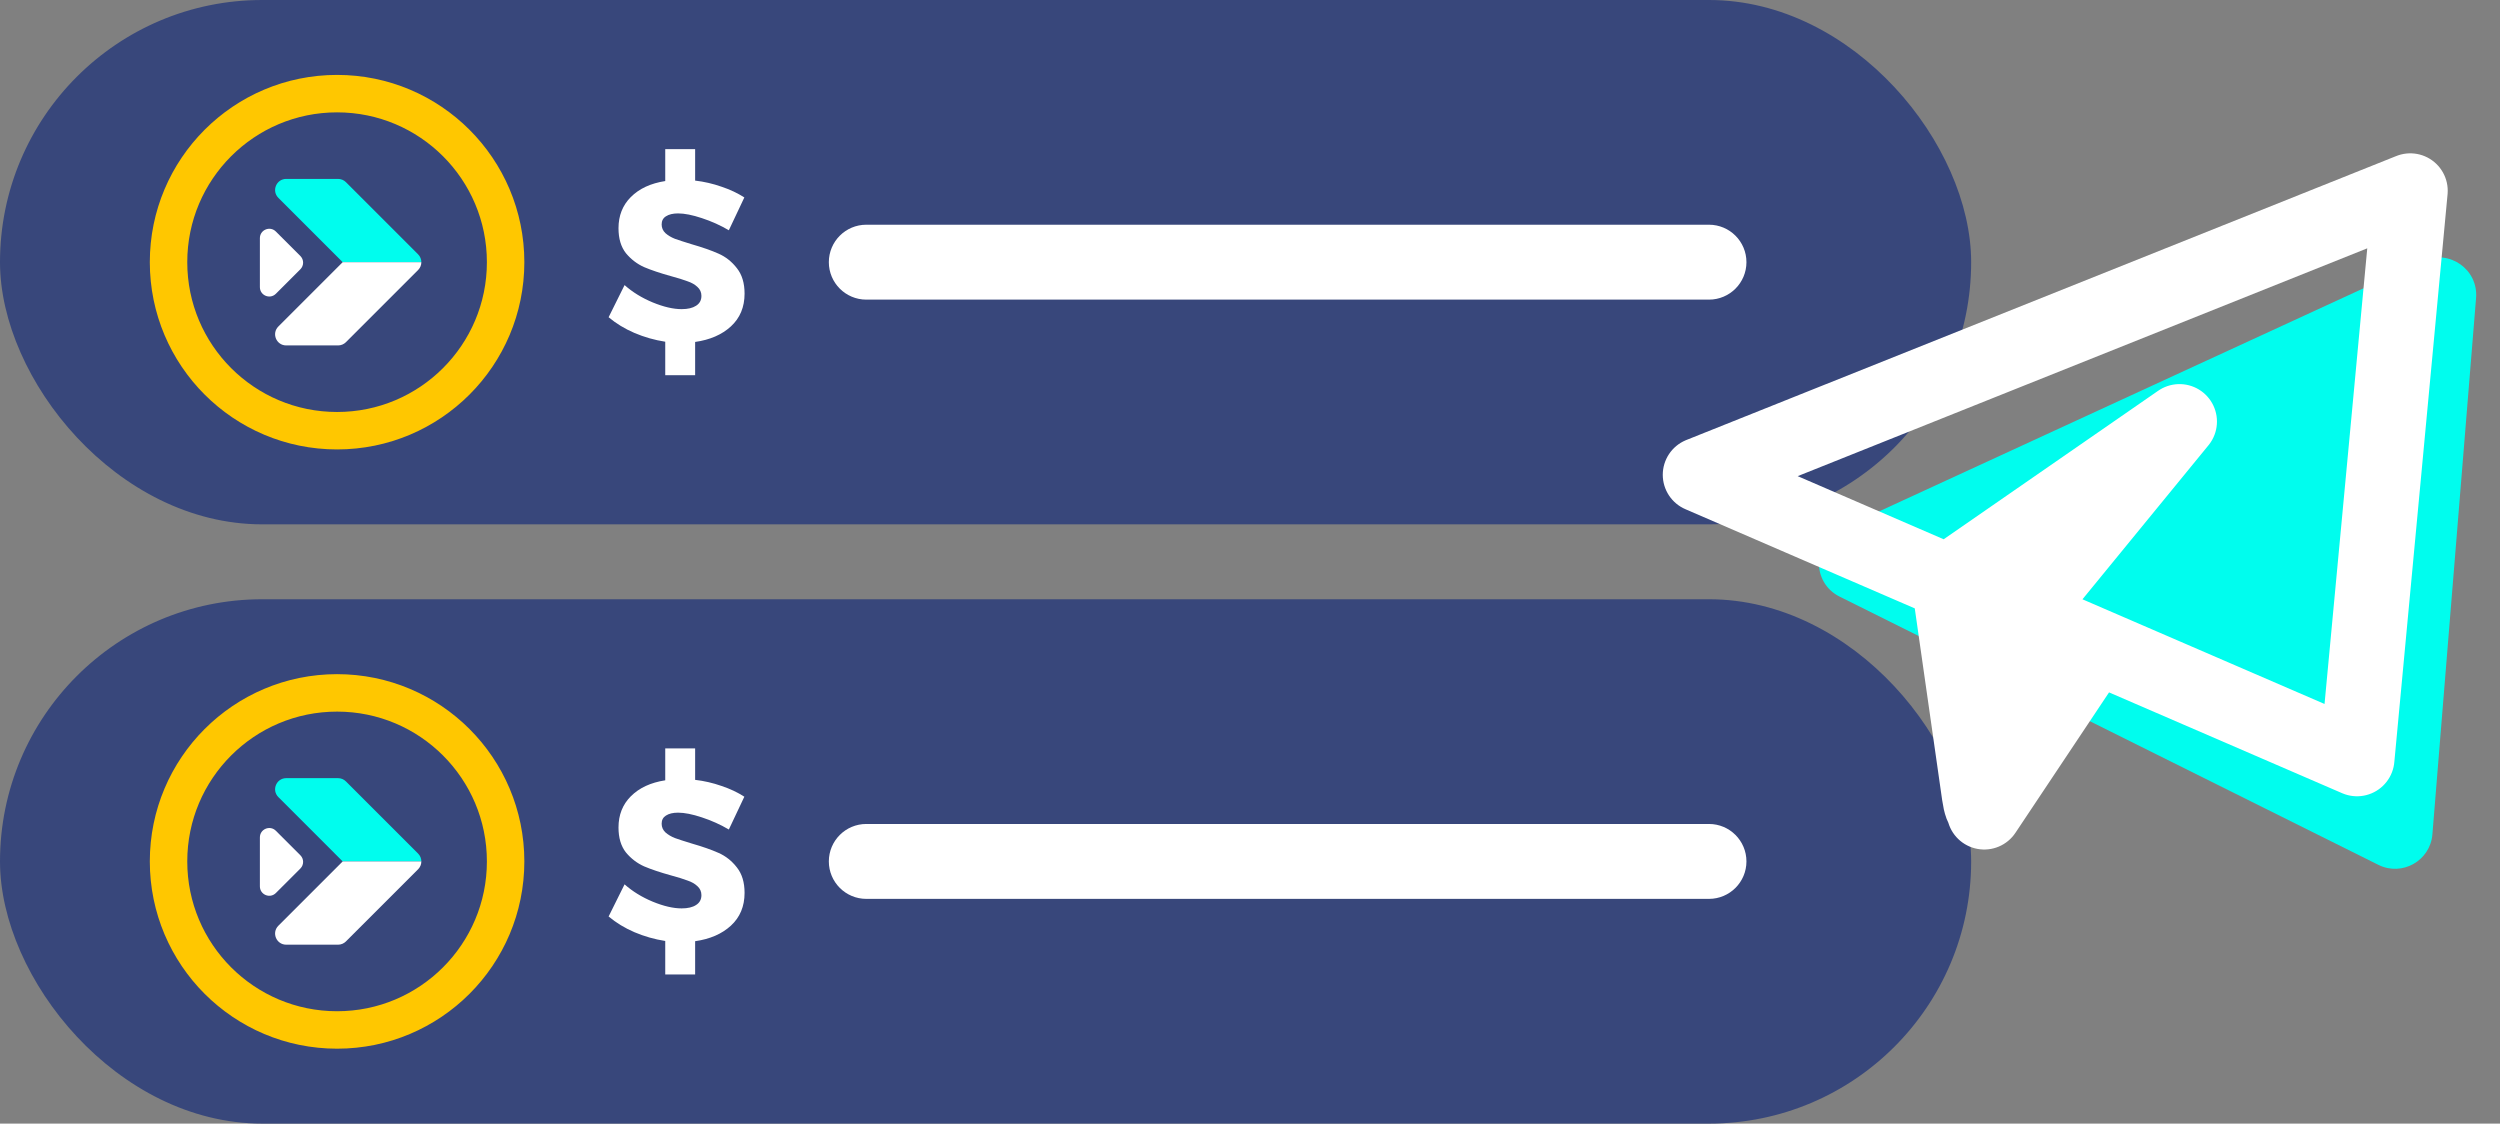
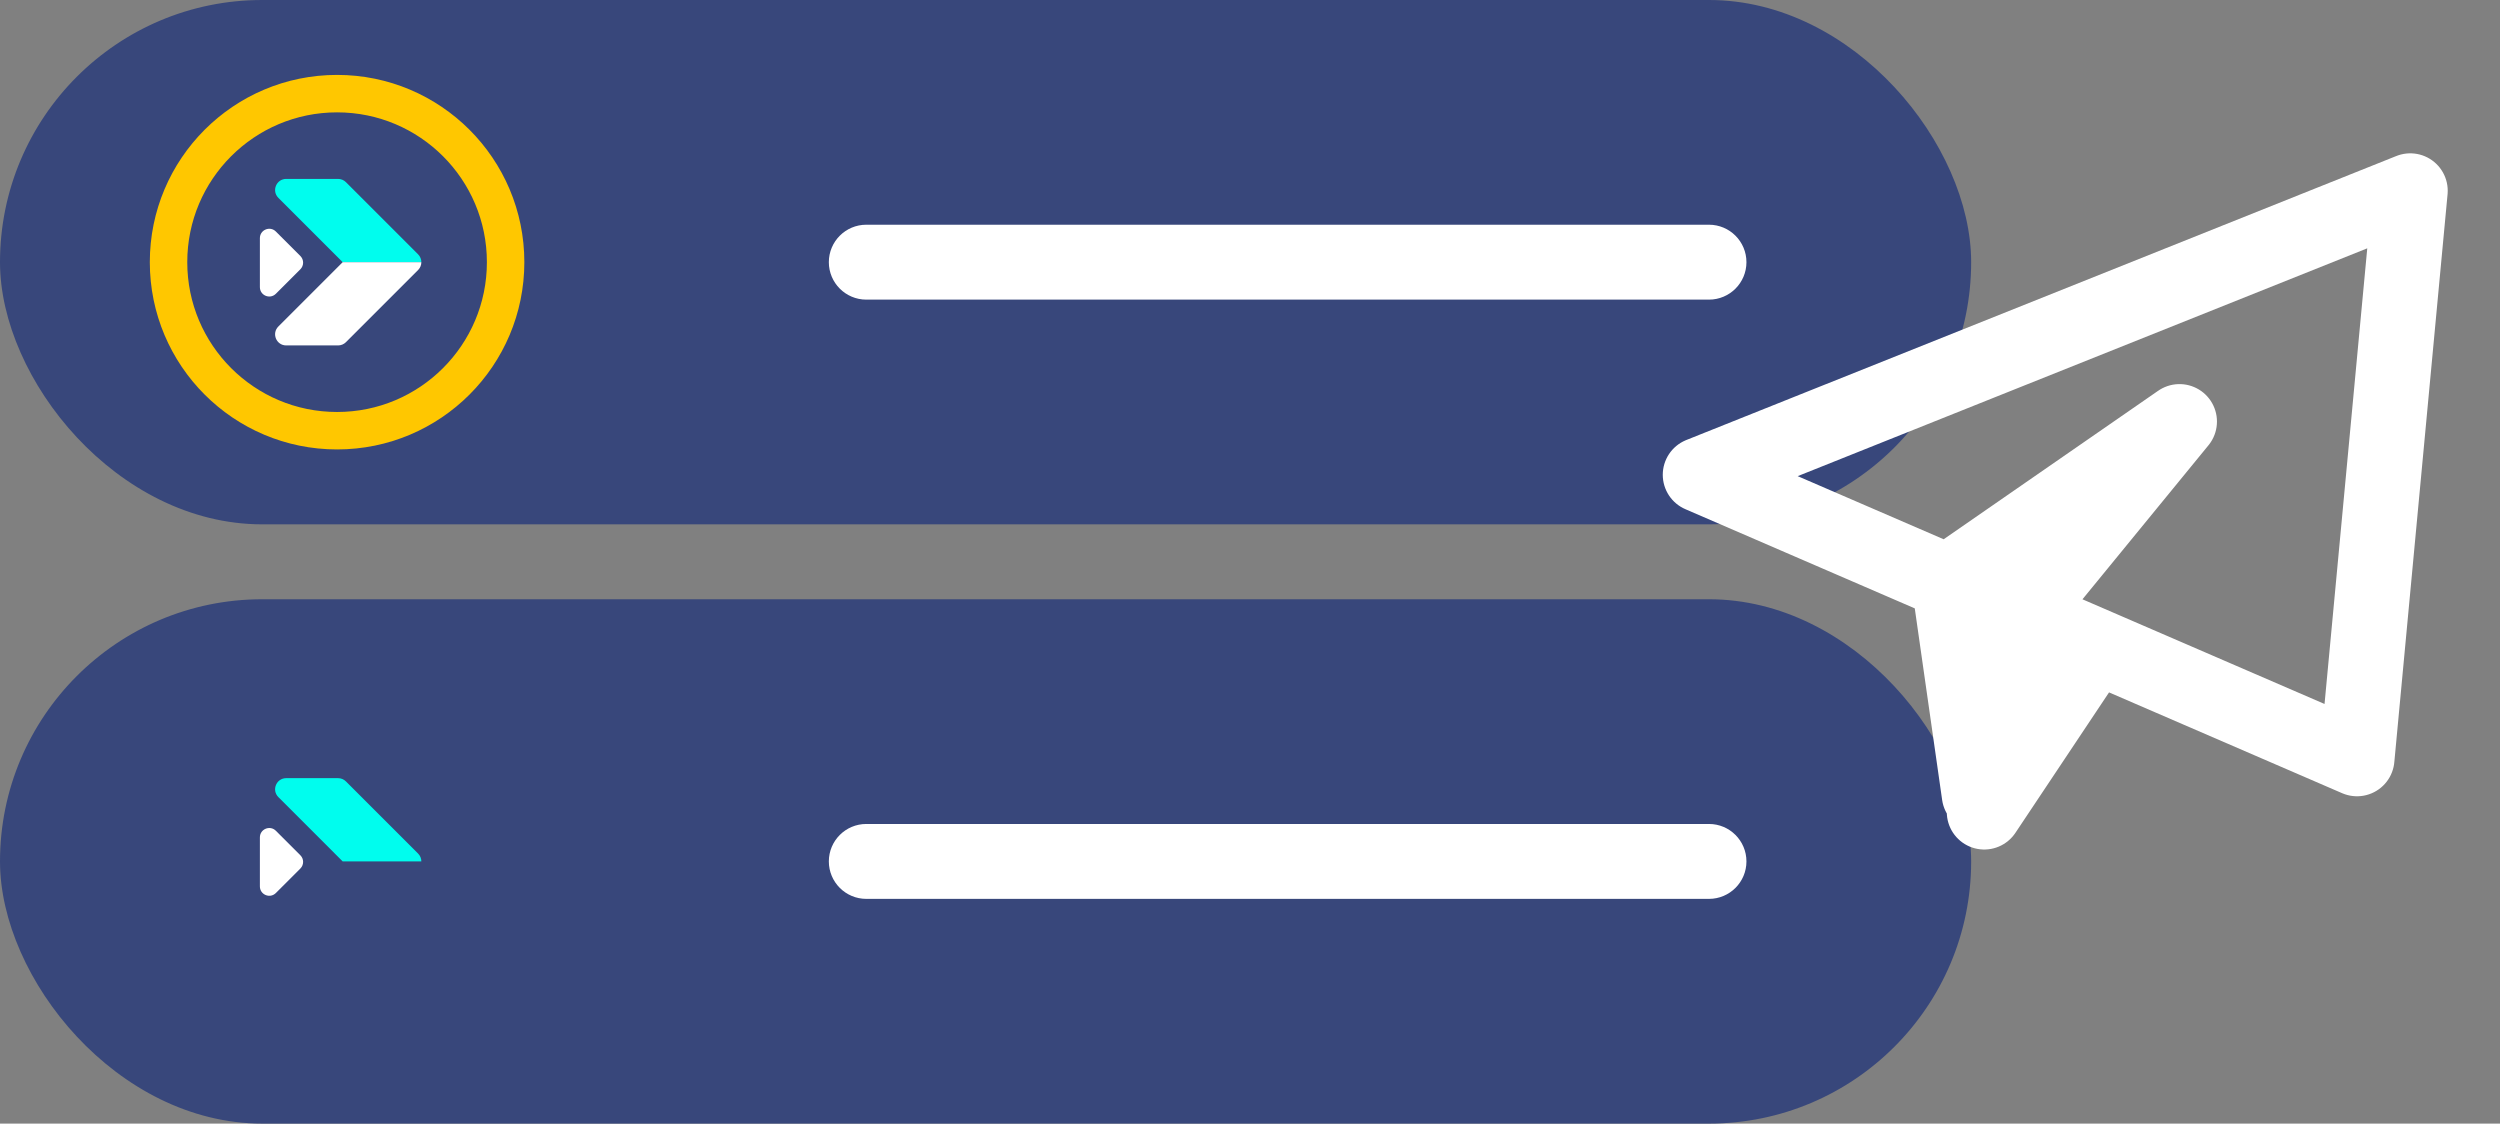
<svg xmlns="http://www.w3.org/2000/svg" width="267" height="120" viewBox="0 0 267 120" fill="none">
  <rect x="0" y="0" width="267" height="120" fill="#808080" stroke="none" />
  <rect width="210.52" height="56" rx="28" fill="#38477B" />
  <circle cx="36" cy="28" r="18" stroke="#FFC700" stroke-width="4" />
  <path fill-rule="evenodd" clip-rule="evenodd" d="M29.73 21.131L35.76 27.161L36.598 28H45C45 27.696 44.884 27.393 44.652 27.161L36.945 19.454C36.945 19.454 36.945 19.454 36.945 19.454C36.722 19.232 36.421 19.107 36.107 19.107H30.568C29.512 19.107 28.983 20.384 29.73 21.131Z" fill="#00FDEE" />
  <path fill-rule="evenodd" clip-rule="evenodd" d="M45 28H36.598L35.766 28.832C35.764 28.834 35.762 28.836 35.76 28.838L29.73 34.868C28.985 35.613 29.508 36.884 30.558 36.892H36.117C36.425 36.89 36.72 36.767 36.94 36.551C36.941 36.549 36.943 36.547 36.945 36.545L44.652 28.838C44.654 28.836 44.656 28.834 44.658 28.832C44.886 28.602 45 28.301 45 28Z" fill="white" />
  <path d="M27.756 25.434C27.756 24.543 28.834 24.097 29.463 24.727L32.08 27.343C32.47 27.734 32.47 28.367 32.08 28.758L29.463 31.374C28.834 32.004 27.756 31.558 27.756 30.667V25.434Z" fill="white" />
-   <path d="M79.52 31.36C79.52 32.8 79.032 33.968 78.056 34.864C77.096 35.744 75.824 36.296 74.24 36.52V40.072H71.048V36.496C69.912 36.32 68.816 36.008 67.76 35.56C66.72 35.112 65.8 34.552 65 33.88L66.704 30.448C67.552 31.2 68.552 31.816 69.704 32.296C70.872 32.776 71.904 33.016 72.8 33.016C73.456 33.016 73.968 32.896 74.336 32.656C74.72 32.416 74.912 32.064 74.912 31.6C74.912 31.216 74.768 30.896 74.48 30.64C74.208 30.384 73.856 30.184 73.424 30.04C73.008 29.88 72.416 29.696 71.648 29.488C70.496 29.168 69.544 28.848 68.792 28.528C68.04 28.192 67.392 27.696 66.848 27.04C66.32 26.368 66.056 25.48 66.056 24.376C66.056 23.032 66.496 21.92 67.376 21.04C68.272 20.144 69.496 19.576 71.048 19.336V15.928H74.24V19.288C75.2 19.4 76.136 19.616 77.048 19.936C77.96 20.24 78.776 20.624 79.496 21.088L77.84 24.592C76.944 24.064 75.984 23.632 74.96 23.296C73.952 22.96 73.104 22.792 72.416 22.792C71.872 22.792 71.44 22.896 71.12 23.104C70.816 23.296 70.664 23.584 70.664 23.968C70.664 24.336 70.8 24.648 71.072 24.904C71.344 25.144 71.68 25.344 72.08 25.504C72.48 25.648 73.072 25.84 73.856 26.08C75.024 26.416 75.984 26.752 76.736 27.088C77.504 27.424 78.16 27.944 78.704 28.648C79.248 29.336 79.52 30.24 79.52 31.36Z" fill="white" />
  <path fill-rule="evenodd" clip-rule="evenodd" d="M88.52 28C88.52 25.791 90.311 24 92.52 24H182.52C184.729 24 186.52 25.791 186.52 28C186.52 30.209 184.729 32 182.52 32H92.52C90.311 32 88.52 30.209 88.52 28Z" fill="white" />
  <rect y="64" width="210.52" height="56" rx="28" fill="#38477B" />
-   <circle cx="36" cy="92" r="18" stroke="#FFC700" stroke-width="4" />
  <path fill-rule="evenodd" clip-rule="evenodd" d="M29.73 85.131L35.76 91.161L36.598 92H45C45 91.696 44.884 91.393 44.652 91.161L36.945 83.454C36.945 83.454 36.945 83.454 36.945 83.454C36.722 83.232 36.421 83.107 36.107 83.107H30.568C29.512 83.107 28.983 84.384 29.73 85.131Z" fill="#00FDEE" />
-   <path fill-rule="evenodd" clip-rule="evenodd" d="M45 92H36.598L35.766 92.832C35.764 92.834 35.762 92.836 35.76 92.838L29.73 98.868C28.985 99.613 29.508 100.884 30.558 100.892H36.117C36.425 100.89 36.72 100.767 36.94 100.551C36.941 100.549 36.943 100.547 36.945 100.545L44.652 92.838C44.654 92.836 44.656 92.834 44.658 92.832C44.886 92.602 45 92.301 45 92Z" fill="white" />
  <path d="M27.756 89.434C27.756 88.543 28.834 88.097 29.463 88.727L32.08 91.343C32.47 91.734 32.47 92.367 32.08 92.758L29.463 95.374C28.834 96.004 27.756 95.558 27.756 94.667V89.434Z" fill="white" />
-   <path d="M79.52 95.36C79.52 96.8 79.032 97.968 78.056 98.864C77.096 99.744 75.824 100.296 74.24 100.52V104.072H71.048V100.496C69.912 100.32 68.816 100.008 67.76 99.56C66.72 99.112 65.8 98.552 65 97.88L66.704 94.448C67.552 95.2 68.552 95.816 69.704 96.296C70.872 96.776 71.904 97.016 72.8 97.016C73.456 97.016 73.968 96.896 74.336 96.656C74.72 96.416 74.912 96.064 74.912 95.6C74.912 95.216 74.768 94.896 74.48 94.64C74.208 94.384 73.856 94.184 73.424 94.04C73.008 93.88 72.416 93.696 71.648 93.488C70.496 93.168 69.544 92.848 68.792 92.528C68.04 92.192 67.392 91.696 66.848 91.04C66.32 90.368 66.056 89.48 66.056 88.376C66.056 87.032 66.496 85.92 67.376 85.04C68.272 84.144 69.496 83.576 71.048 83.336V79.928H74.24V83.288C75.2 83.4 76.136 83.616 77.048 83.936C77.96 84.24 78.776 84.624 79.496 85.088L77.84 88.592C76.944 88.064 75.984 87.632 74.96 87.296C73.952 86.96 73.104 86.792 72.416 86.792C71.872 86.792 71.44 86.896 71.12 87.104C70.816 87.296 70.664 87.584 70.664 87.968C70.664 88.336 70.8 88.648 71.072 88.904C71.344 89.144 71.68 89.344 72.08 89.504C72.48 89.648 73.072 89.84 73.856 90.08C75.024 90.416 75.984 90.752 76.736 91.088C77.504 91.424 78.16 91.944 78.704 92.648C79.248 93.336 79.52 94.24 79.52 95.36Z" fill="white" />
  <path fill-rule="evenodd" clip-rule="evenodd" d="M88.52 92C88.52 89.791 90.311 88 92.52 88H182.52C184.729 88 186.52 89.791 186.52 92C186.52 94.209 184.729 96 182.52 96H92.52C90.311 96 88.52 94.209 88.52 92Z" fill="white" />
-   <path d="M196.584 56.507L258.785 27.862C261.564 26.582 264.693 28.77 264.445 31.82L259.78 89.11C259.55 91.931 256.544 93.628 254.01 92.366L196.475 63.721C193.468 62.224 193.533 57.912 196.584 56.507Z" fill="#00FDEE" />
-   <path d="M257.417 20.375L181.583 50.708L251.729 81.042L257.417 20.375ZM211.917 86.729L223.292 69.667L211.917 86.729ZM232.771 45.021L208.125 62.083L211.382 84.879C211.678 86.949 212.201 86.915 212.542 84.868L215.708 65.875L232.771 45.021Z" stroke="white" stroke-width="8" stroke-linejoin="round" />
+   <path d="M257.417 20.375L181.583 50.708L251.729 81.042L257.417 20.375ZM211.917 86.729L223.292 69.667L211.917 86.729ZM232.771 45.021L208.125 62.083L211.382 84.879L215.708 65.875L232.771 45.021Z" stroke="white" stroke-width="8" stroke-linejoin="round" />
</svg>